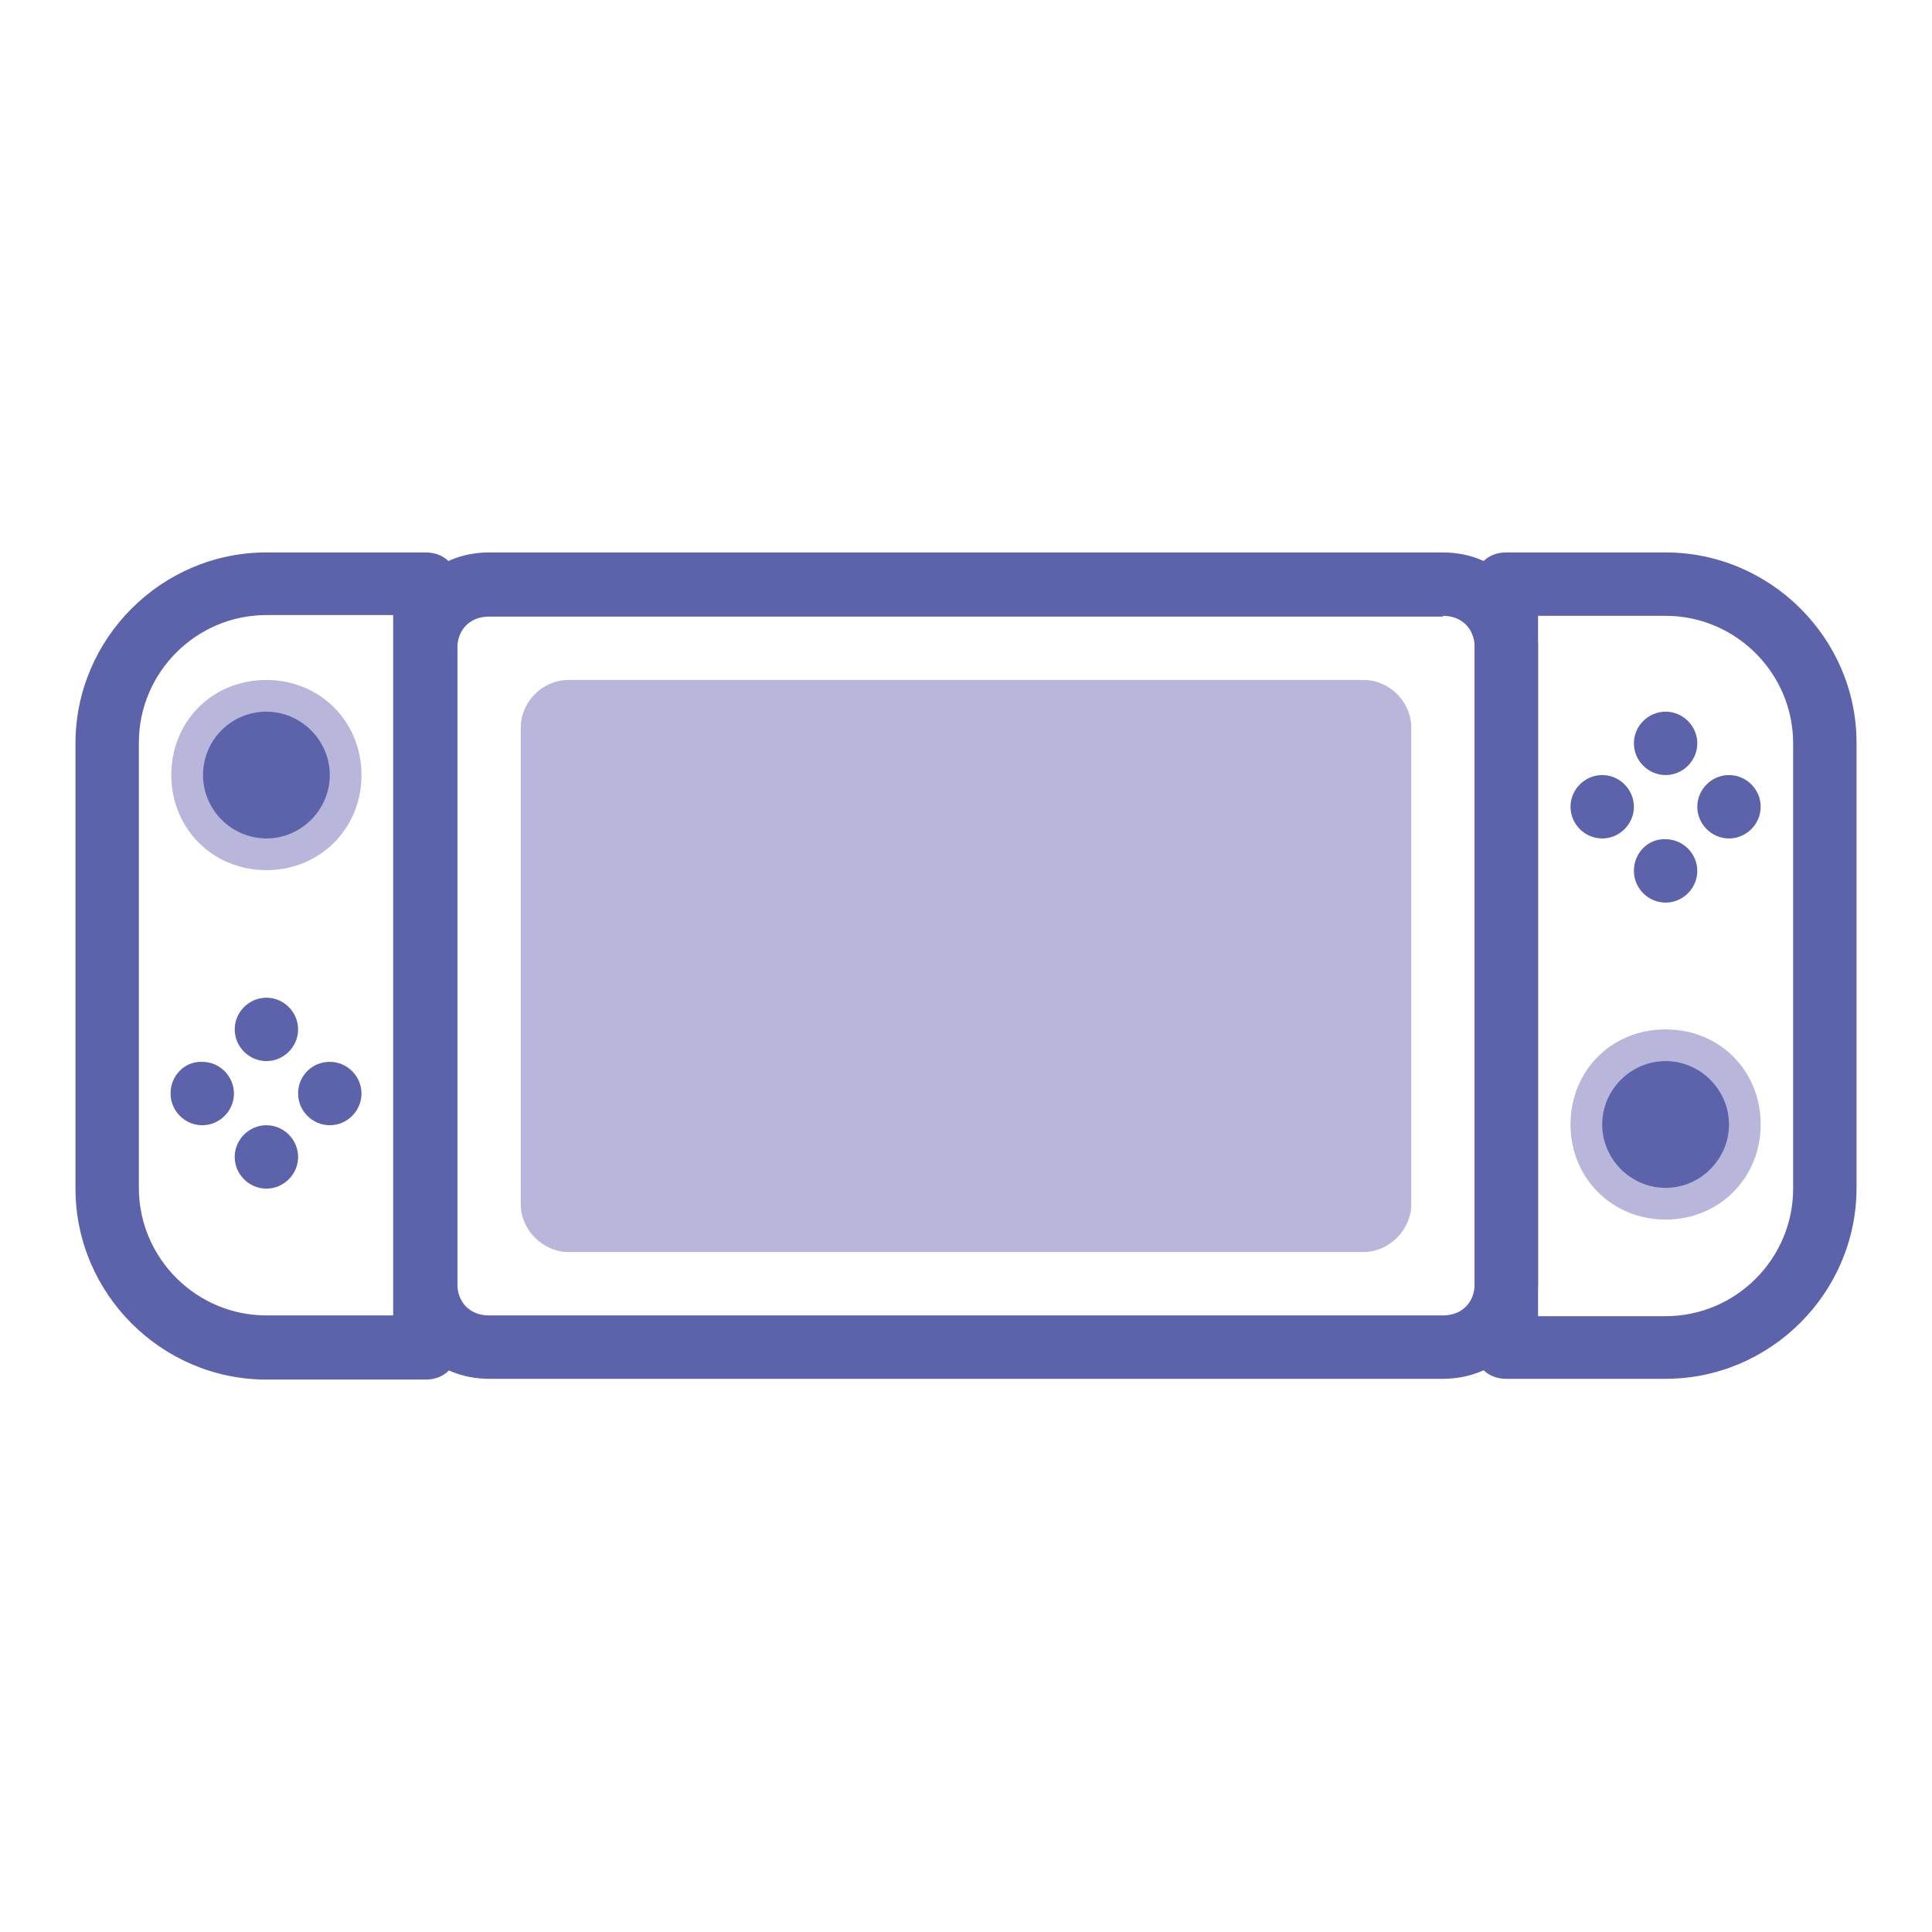
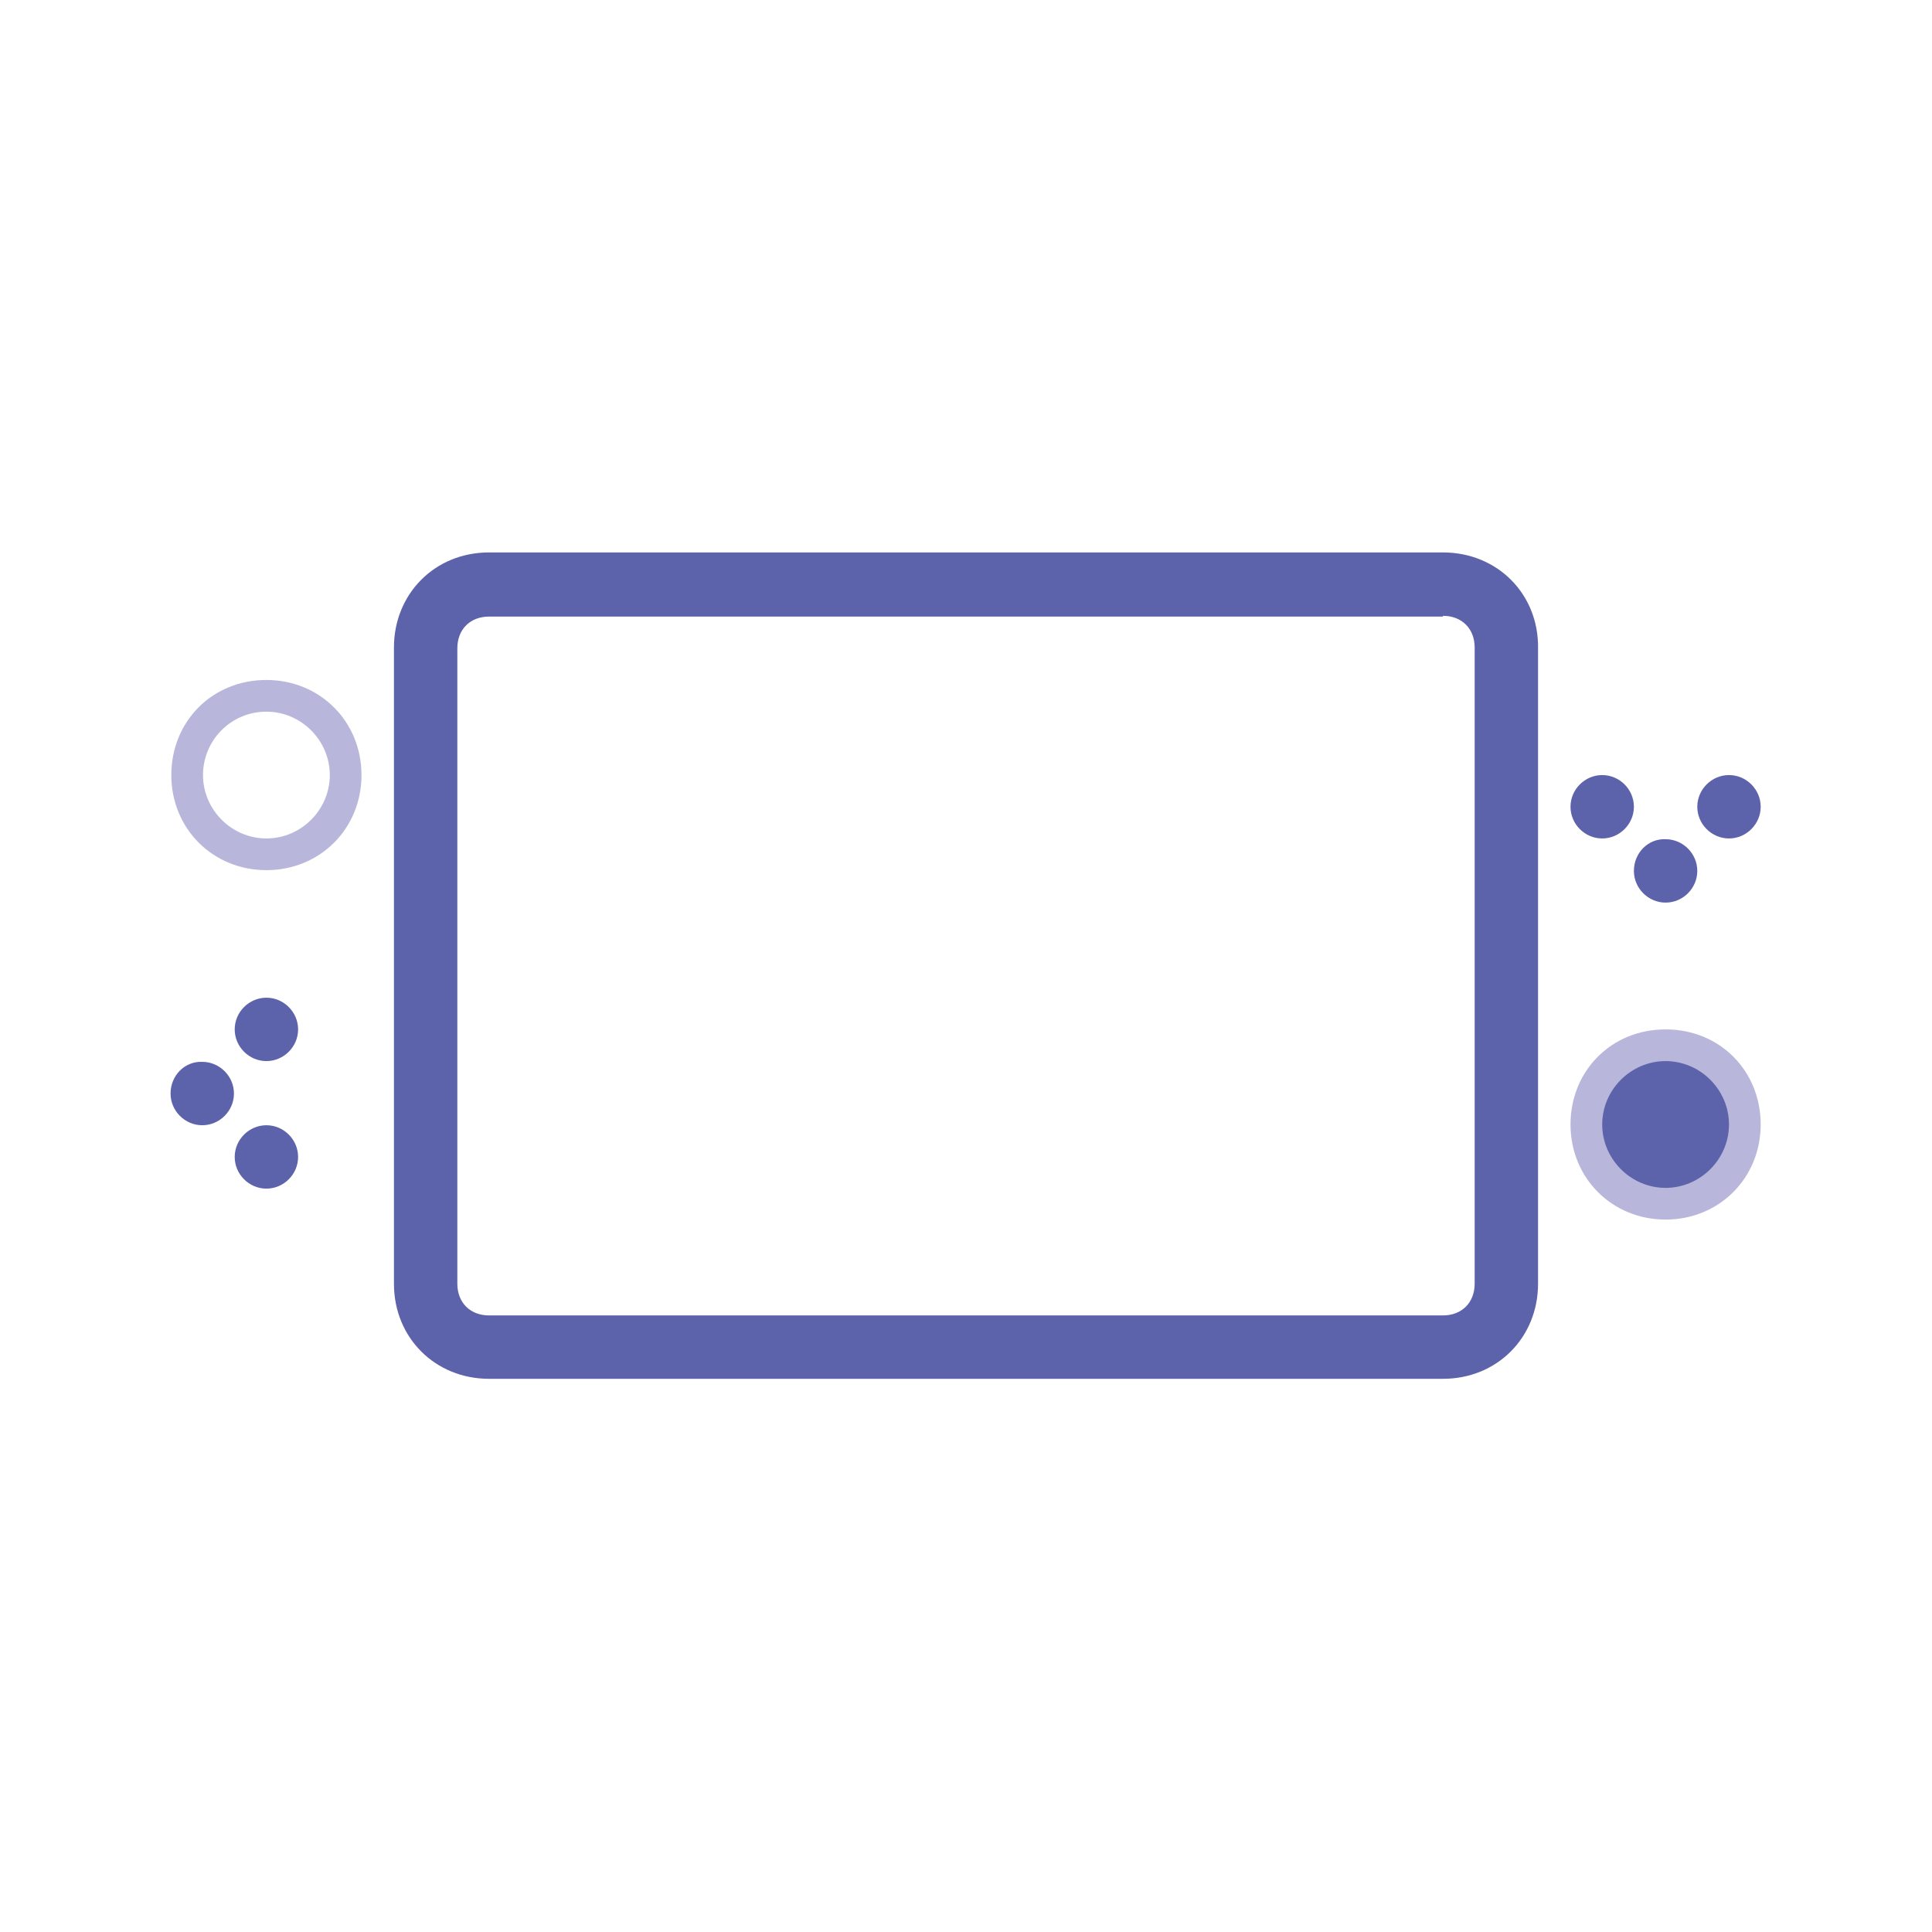
<svg xmlns="http://www.w3.org/2000/svg" version="1.1" x="0px" y="0px" viewBox="0 0 256 256" enable-background="new 0 0 256 256" xml:space="preserve">
  <g>
    <path fill="#5d63ab" d="M191.2,81.6c2.5,0,4.2,1.7,4.2,4.2v84.3c0,2.5-1.7,4.2-4.2,4.2H64.8c-2.5,0-4.2-1.7-4.2-4.2V85.9 c0-2.5,1.7-4.2,4.2-4.2H191.2 M191.2,73.2H64.8c-7.2,0-12.6,5.5-12.6,12.6v84.3c0,7.2,5.5,12.6,12.6,12.6h126.4 c7.2,0,12.6-5.5,12.6-12.6V85.9C203.9,78.7,198.4,73.2,191.2,73.2z" />
-     <path fill="#5d63ab" d="M52.1,81.6v92.7H35.3c-9.3,0-16.9-7.6-16.9-16.9v-59c0-9.3,7.6-16.9,16.9-16.9H52.1 M56.4,73.2H35.3 C21.4,73.2,10,84.6,10,98.5v59c0,13.9,11.4,25.3,25.3,25.3h21.1c2.5,0,4.2-1.7,4.2-4.2V77.4C60.6,74.9,58.9,73.2,56.4,73.2z  M220.7,81.6c9.3,0,16.9,7.6,16.9,16.9v59c0,9.3-7.6,16.9-16.9,16.9h-16.9V81.6H220.7 M220.7,73.2h-21.1c-2.5,0-4.2,1.7-4.2,4.2 v101.1c0,2.5,1.7,4.2,4.2,4.2h21.1c13.9,0,25.3-11.4,25.3-25.3v-59C246,84.6,234.6,73.2,220.7,73.2z" />
-     <path fill="#5d63ab" d="M24.8,102.7c0,5.8,4.7,10.5,10.5,10.5s10.5-4.7,10.5-10.5s-4.7-10.5-10.5-10.5S24.8,96.9,24.8,102.7z" />
    <path fill="#b8b7db" d="M35.3,94.3c4.6,0,8.4,3.8,8.4,8.4s-3.8,8.4-8.4,8.4s-8.4-3.8-8.4-8.4S30.6,94.3,35.3,94.3 M35.3,90.1 c-7.2,0-12.6,5.5-12.6,12.6s5.5,12.6,12.6,12.6s12.6-5.5,12.6-12.6S42.4,90.1,35.3,90.1z" />
    <path fill="#5d63ab" d="M31.1,136.4c0,2.3,1.9,4.2,4.2,4.2c2.3,0,4.2-1.9,4.2-4.2s-1.9-4.2-4.2-4.2C33,132.2,31.1,134.1,31.1,136.4 z" />
    <path fill="#5d63ab" d="M22.6,144.9c0,2.3,1.9,4.2,4.2,4.2c2.3,0,4.2-1.9,4.2-4.2c0-2.3-1.9-4.2-4.2-4.2 C24.5,140.6,22.6,142.5,22.6,144.9z" />
-     <path fill="#5d63ab" d="M39.5,144.9c0,2.3,1.9,4.2,4.2,4.2s4.2-1.9,4.2-4.2c0-2.3-1.9-4.2-4.2-4.2S39.5,142.5,39.5,144.9z" />
    <path fill="#5d63ab" d="M31.1,153.3c0,2.3,1.9,4.2,4.2,4.2c2.3,0,4.2-1.9,4.2-4.2c0-2.3-1.9-4.2-4.2-4.2 C33,149.1,31.1,151,31.1,153.3z" />
    <path fill="#5d63ab" d="M210.2,149.1c0,5.8,4.7,10.5,10.5,10.5s10.5-4.7,10.5-10.5s-4.7-10.5-10.5-10.5S210.2,143.3,210.2,149.1z" />
    <path fill="#b8b7db" d="M220.7,140.6c4.6,0,8.4,3.8,8.4,8.4s-3.8,8.4-8.4,8.4c-4.6,0-8.4-3.8-8.4-8.4S216.1,140.6,220.7,140.6  M220.7,136.4c-7.2,0-12.6,5.5-12.6,12.6s5.5,12.6,12.6,12.6s12.6-5.5,12.6-12.6S227.9,136.4,220.7,136.4z" />
    <path fill="#5d63ab" d="M216.5,115.4c0,2.3,1.9,4.2,4.2,4.2c2.3,0,4.2-1.9,4.2-4.2c0-2.3-1.9-4.2-4.2-4.2 C218.4,111.1,216.5,113,216.5,115.4z" />
    <path fill="#5d63ab" d="M208.1,106.9c0,2.3,1.9,4.2,4.2,4.2c2.3,0,4.2-1.9,4.2-4.2c0-2.3-1.9-4.2-4.2-4.2 C210,102.7,208.1,104.6,208.1,106.9z" />
    <path fill="#5d63ab" d="M224.9,106.9c0,2.3,1.9,4.2,4.2,4.2s4.2-1.9,4.2-4.2c0-2.3-1.9-4.2-4.2-4.2S224.9,104.6,224.9,106.9z" />
-     <path fill="#5d63ab" d="M216.5,98.5c0,2.3,1.9,4.2,4.2,4.2c2.3,0,4.2-1.9,4.2-4.2s-1.9-4.2-4.2-4.2 C218.4,94.3,216.5,96.2,216.5,98.5z" />
-     <path fill="#b8b7db" d="M180.7,165.9H75.3c-3.4,0-6.3-3-6.3-6.3V96.4c0-3.4,2.9-6.3,6.3-6.3h105.4c3.4,0,6.3,2.9,6.3,6.3v63.2 C187,163,184,165.9,180.7,165.9z" />
  </g>
</svg>